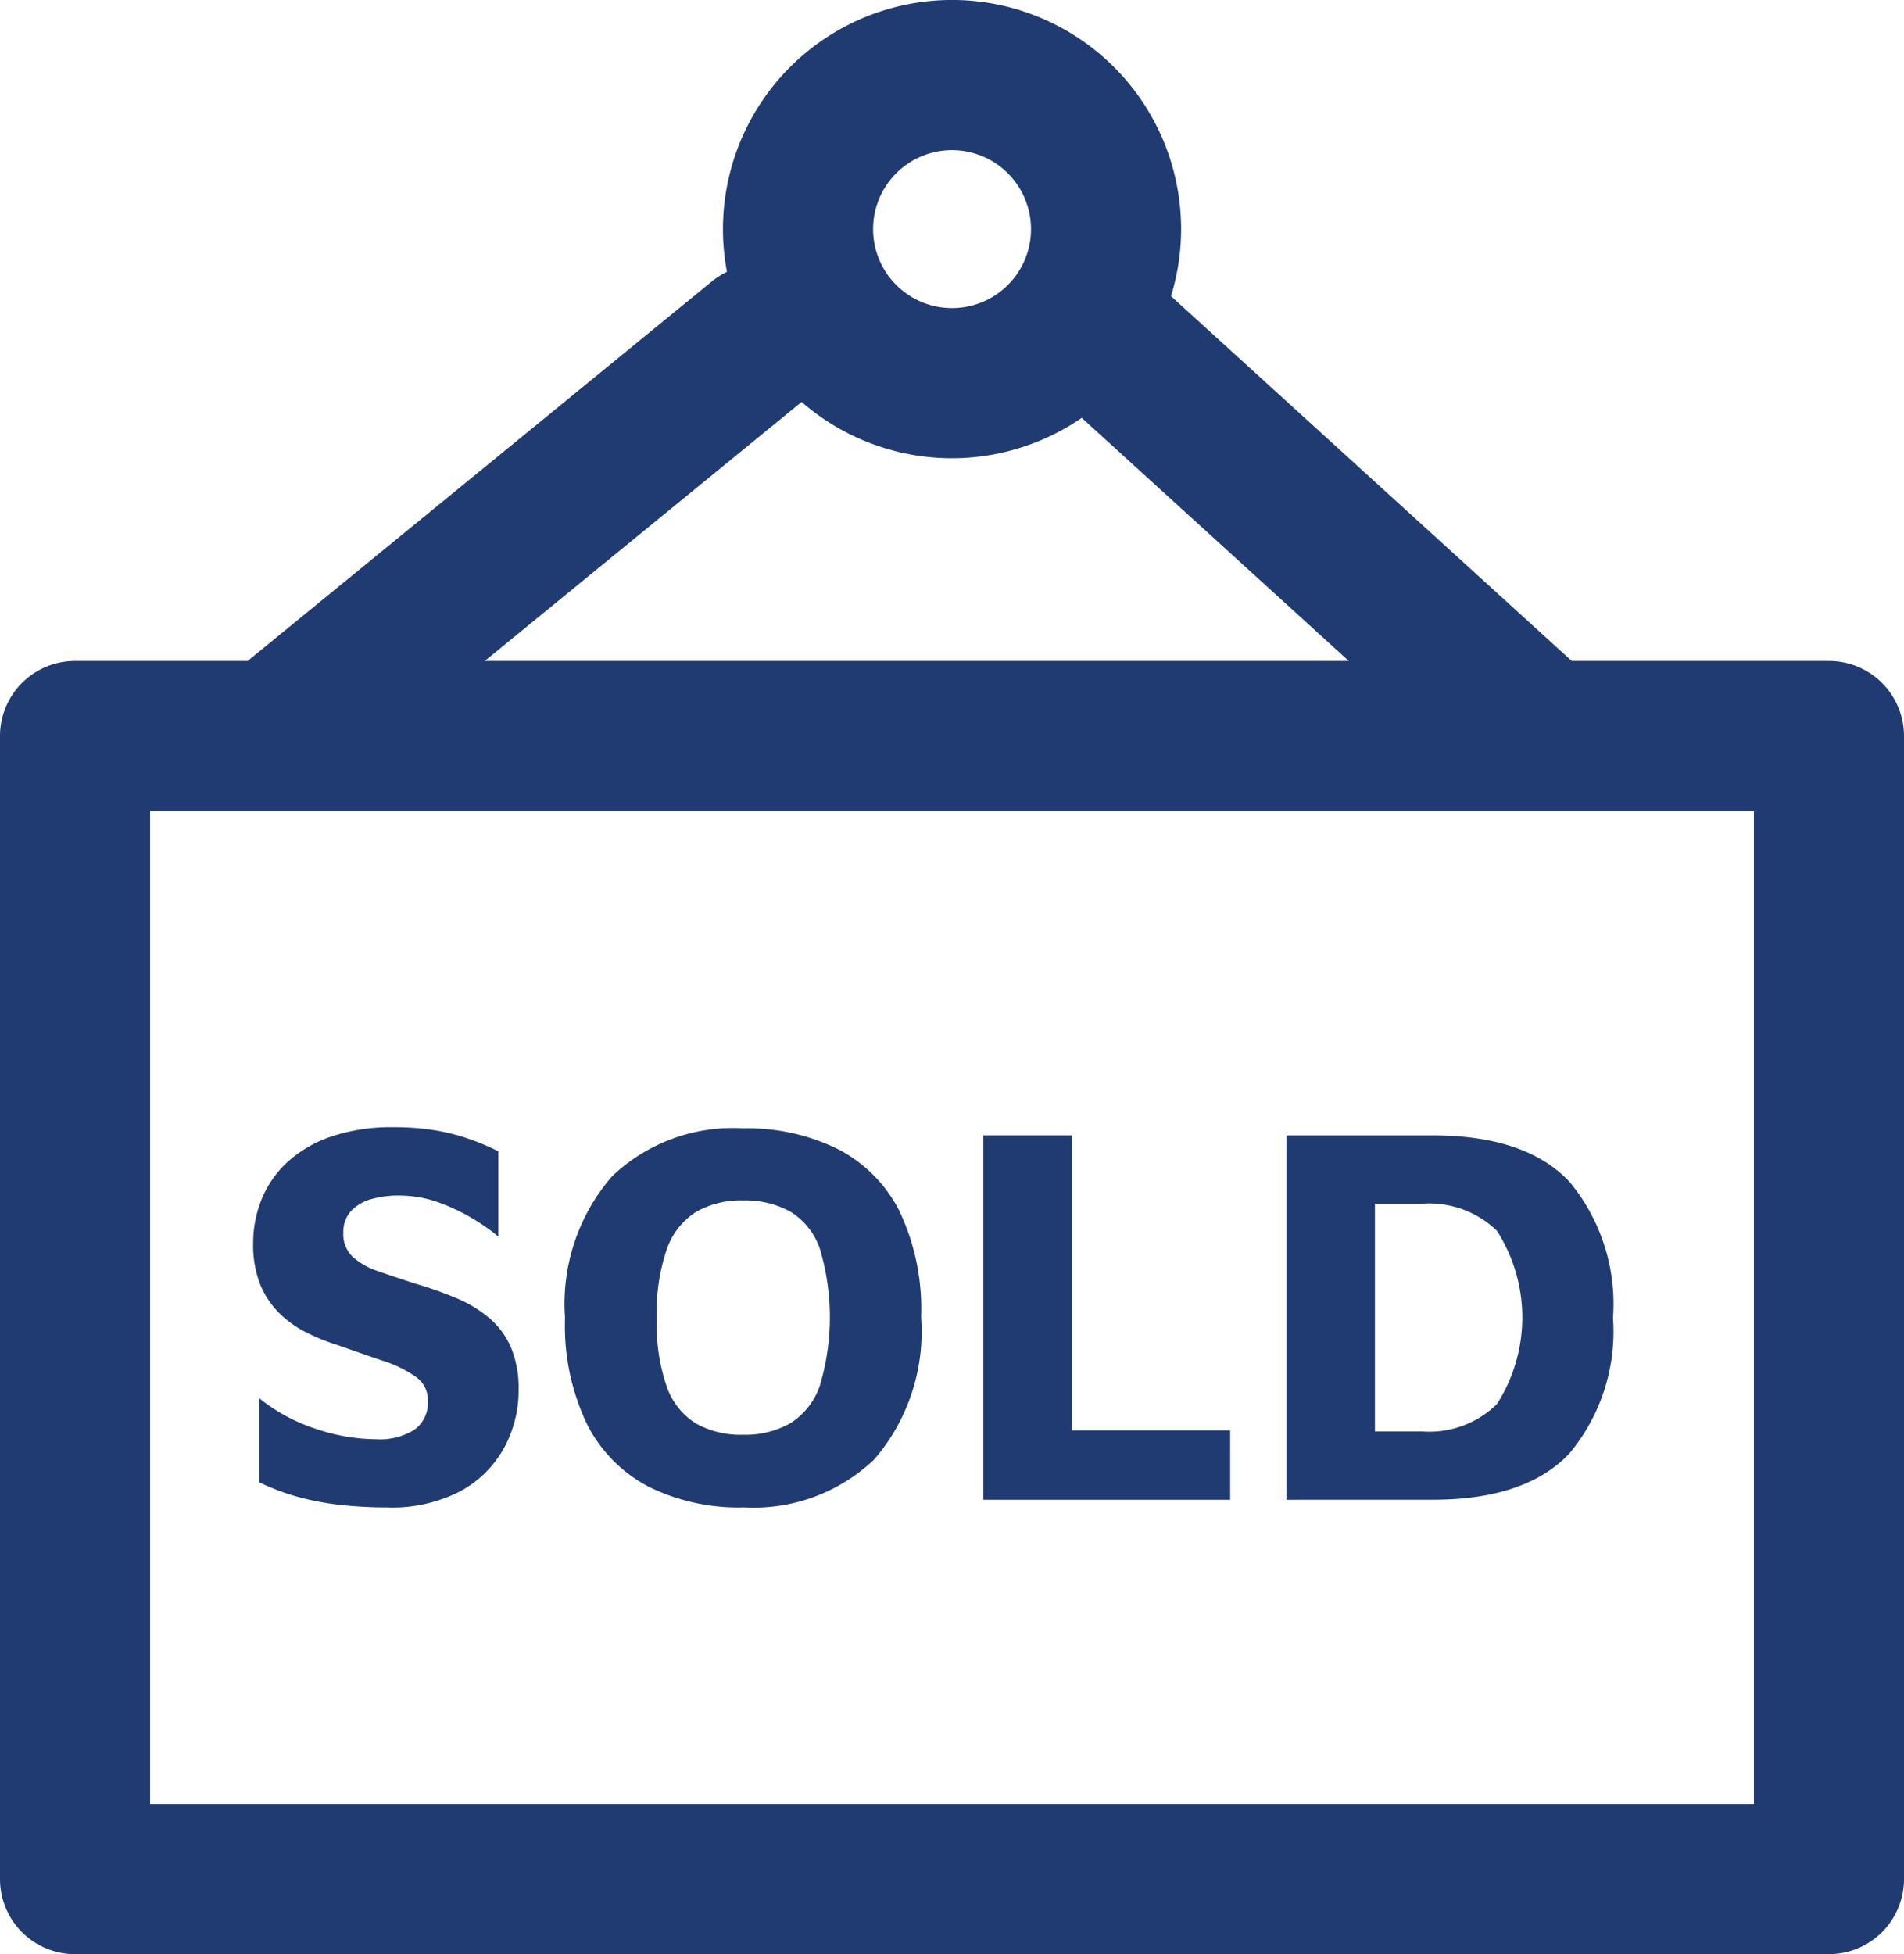
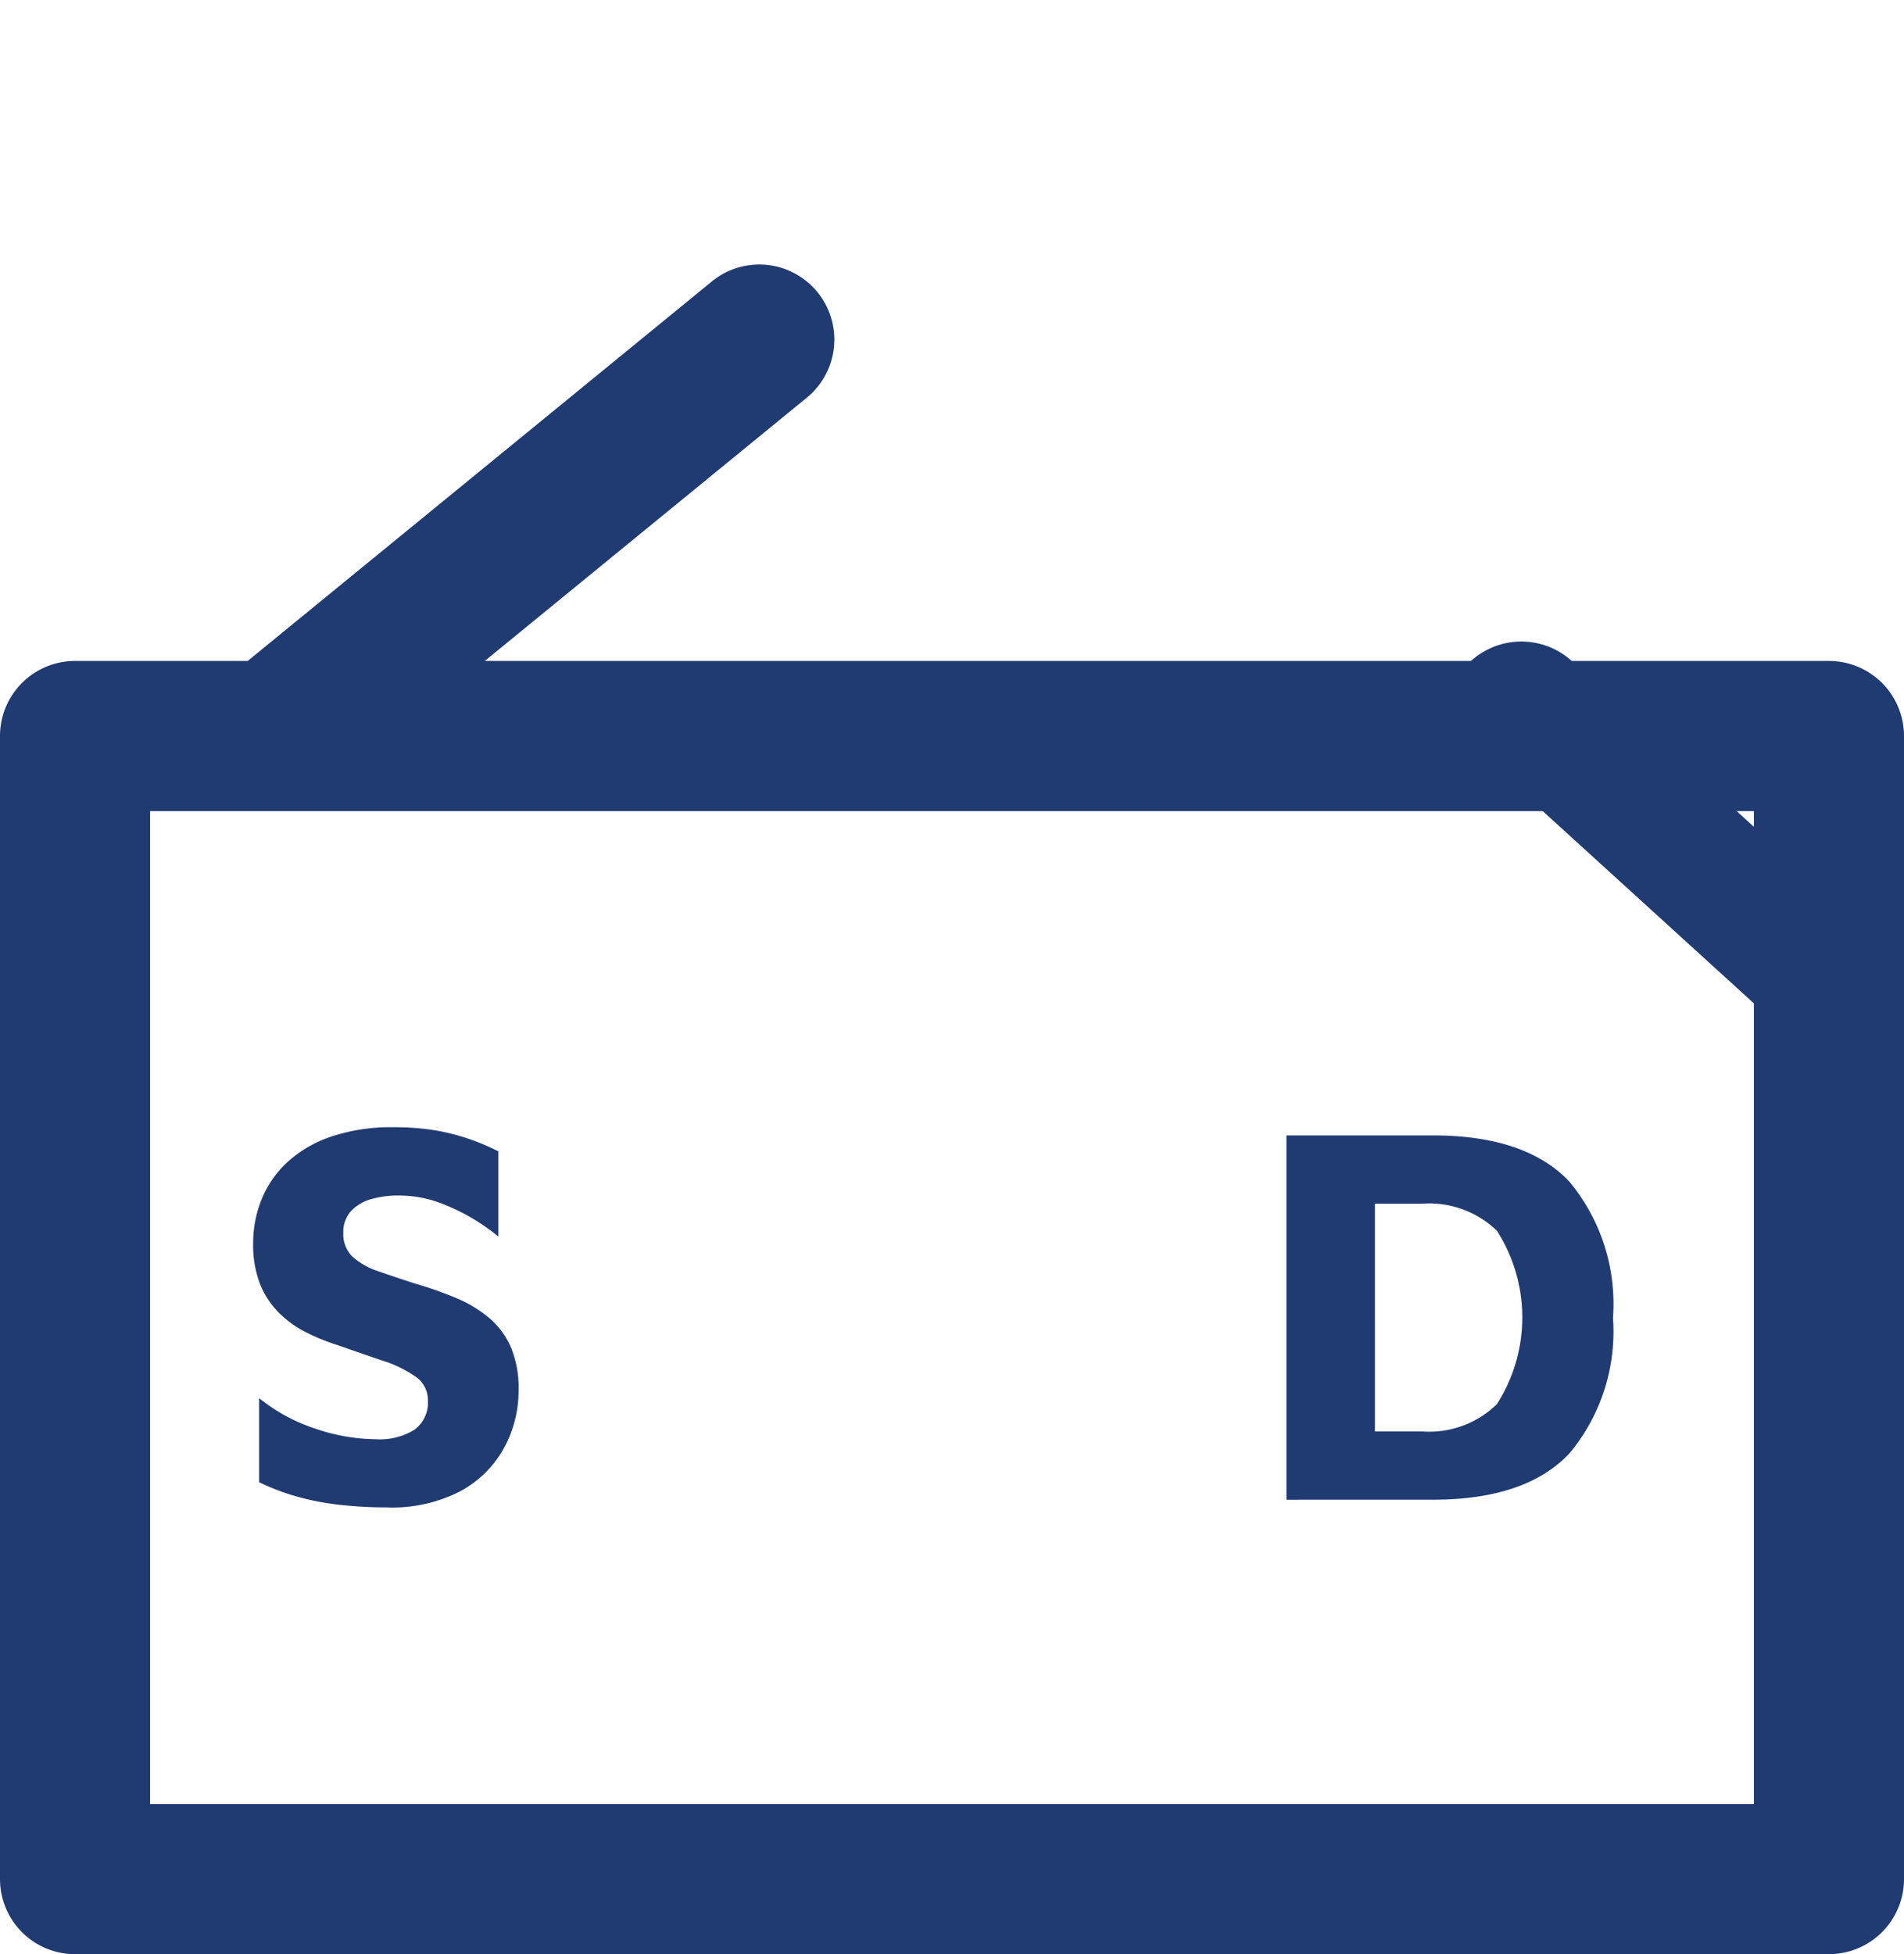
<svg xmlns="http://www.w3.org/2000/svg" id="Group_129" data-name="Group 129" width="68.22" height="70" viewBox="0 0 68.22 70">
  <defs>
    <clipPath id="clip-path">
      <rect id="Rectangle_56" data-name="Rectangle 56" width="68.22" height="70" fill="none" />
    </clipPath>
  </defs>
  <g id="Group_128" data-name="Group 128" clip-path="url(#clip-path)">
    <path id="Path_147" data-name="Path 147" d="M21.7,88.694a15,15,0,0,1-1.8-.1,9.608,9.608,0,0,1-1.487-.294,8.118,8.118,0,0,1-1.331-.508V84.781a6.378,6.378,0,0,0,2.035,1.1,6.912,6.912,0,0,0,2.152.372,2.354,2.354,0,0,0,1.38-.343,1.2,1.2,0,0,0,.479-1.047,1.006,1.006,0,0,0-.44-.851,4.32,4.32,0,0,0-1.164-.568Q20.8,83.2,19.9,82.883a7.327,7.327,0,0,1-1.115-.45,3.817,3.817,0,0,1-.978-.694,3.09,3.09,0,0,1-.685-1.027,3.852,3.852,0,0,1-.254-1.487,4.157,4.157,0,0,1,.294-1.546,3.693,3.693,0,0,1,.909-1.331,4.387,4.387,0,0,1,1.575-.93,6.706,6.706,0,0,1,2.25-.342,9.151,9.151,0,0,1,1.418.1,7.575,7.575,0,0,1,1.184.284,8.555,8.555,0,0,1,1.155.479v3.053a7.459,7.459,0,0,0-1.007-.695,7.068,7.068,0,0,0-1.164-.538,4.136,4.136,0,0,0-1.272-.234,3.543,3.543,0,0,0-1.076.117,1.572,1.572,0,0,0-.763.441,1.109,1.109,0,0,0-.273.772,1.123,1.123,0,0,0,.332.861,2.56,2.56,0,0,0,.92.518q.587.206,1.311.44a13.857,13.857,0,0,1,1.477.519,4.531,4.531,0,0,1,1.184.714,2.877,2.877,0,0,1,.783,1.057,3.76,3.76,0,0,1,.273,1.506,4.28,4.28,0,0,1-.548,2.142,3.888,3.888,0,0,1-1.585,1.526,5.316,5.316,0,0,1-2.543.558" transform="translate(-7.797 -34.698)" fill="#203b72" />
-     <path id="Path_148" data-name="Path 148" d="M44.022,88.728a7.28,7.28,0,0,1-3.366-.734,5.127,5.127,0,0,1-2.221-2.241,8.155,8.155,0,0,1-.792-3.815,6.968,6.968,0,0,1,1.682-5.067,6.264,6.264,0,0,1,4.7-1.722,7.339,7.339,0,0,1,3.375.734A5.072,5.072,0,0,1,49.618,78.1a8.167,8.167,0,0,1,.783,3.815,7.023,7.023,0,0,1-1.673,5.087,6.259,6.259,0,0,1-4.706,1.722m0-2.6a3.271,3.271,0,0,0,1.692-.411,2.563,2.563,0,0,0,1.056-1.34,8.53,8.53,0,0,0,0-4.921,2.512,2.512,0,0,0-1.056-1.32,3.334,3.334,0,0,0-1.692-.4,3.219,3.219,0,0,0-1.683.41,2.58,2.58,0,0,0-1.047,1.331,6.942,6.942,0,0,0-.362,2.484,6.794,6.794,0,0,0,.362,2.456,2.527,2.527,0,0,0,1.047,1.311,3.276,3.276,0,0,0,1.683.4" transform="translate(-17.398 -34.731)" fill="#203b72" />
-     <path id="Path_149" data-name="Path 149" d="M65.509,88.672V75.621h3.17V86.187h5.674v2.485Z" transform="translate(-30.276 -34.95)" fill="#203b72" />
    <path id="Path_150" data-name="Path 150" d="M85.7,88.672V75.621h5.243q3.327,0,4.892,1.653A6.85,6.85,0,0,1,97.4,82.156a6.818,6.818,0,0,1-1.565,4.862q-1.565,1.653-4.892,1.653Zm3.17-2.446h1.7a3.468,3.468,0,0,0,2.67-.978,5.755,5.755,0,0,0,0-6.212,3.487,3.487,0,0,0-2.67-.969h-1.7Z" transform="translate(-39.607 -34.95)" fill="#203b72" />
    <path id="Path_151" data-name="Path 151" d="M65.531,90.346H2.689A2.689,2.689,0,0,1,0,87.656V46.711a2.689,2.689,0,0,1,2.689-2.689H65.531a2.689,2.689,0,0,1,2.689,2.689V87.656a2.689,2.689,0,0,1-2.689,2.689M5.378,84.967H62.842V49.4H5.378Z" transform="translate(0 -20.346)" fill="#203b72" />
-     <path id="Path_152" data-name="Path 152" d="M56.369,16.415a8.208,8.208,0,1,1,8.208-8.207,8.217,8.217,0,0,1-8.208,8.207m0-11.037a2.829,2.829,0,1,0,2.83,2.83,2.833,2.833,0,0,0-2.83-2.83" transform="translate(-22.258)" fill="#203b72" />
    <path id="Path_153" data-name="Path 153" d="M17.586,36.451a2.689,2.689,0,0,1-1.7-4.772L32.438,18.15a2.689,2.689,0,0,1,3.4,4.165L19.286,35.844a2.679,2.679,0,0,1-1.7.607" transform="translate(-6.884 -8.108)" fill="#203b72" />
-     <path id="Path_154" data-name="Path 154" d="M86.236,36.451a2.677,2.677,0,0,1-1.809-.7L69.561,22.221a2.689,2.689,0,0,1,3.62-3.977l14.865,13.53a2.689,2.689,0,0,1-1.81,4.678" transform="translate(-31.743 -8.108)" fill="#203b72" />
+     <path id="Path_154" data-name="Path 154" d="M86.236,36.451a2.677,2.677,0,0,1-1.809-.7a2.689,2.689,0,0,1,3.62-3.977l14.865,13.53a2.689,2.689,0,0,1-1.81,4.678" transform="translate(-31.743 -8.108)" fill="#203b72" />
  </g>
</svg>